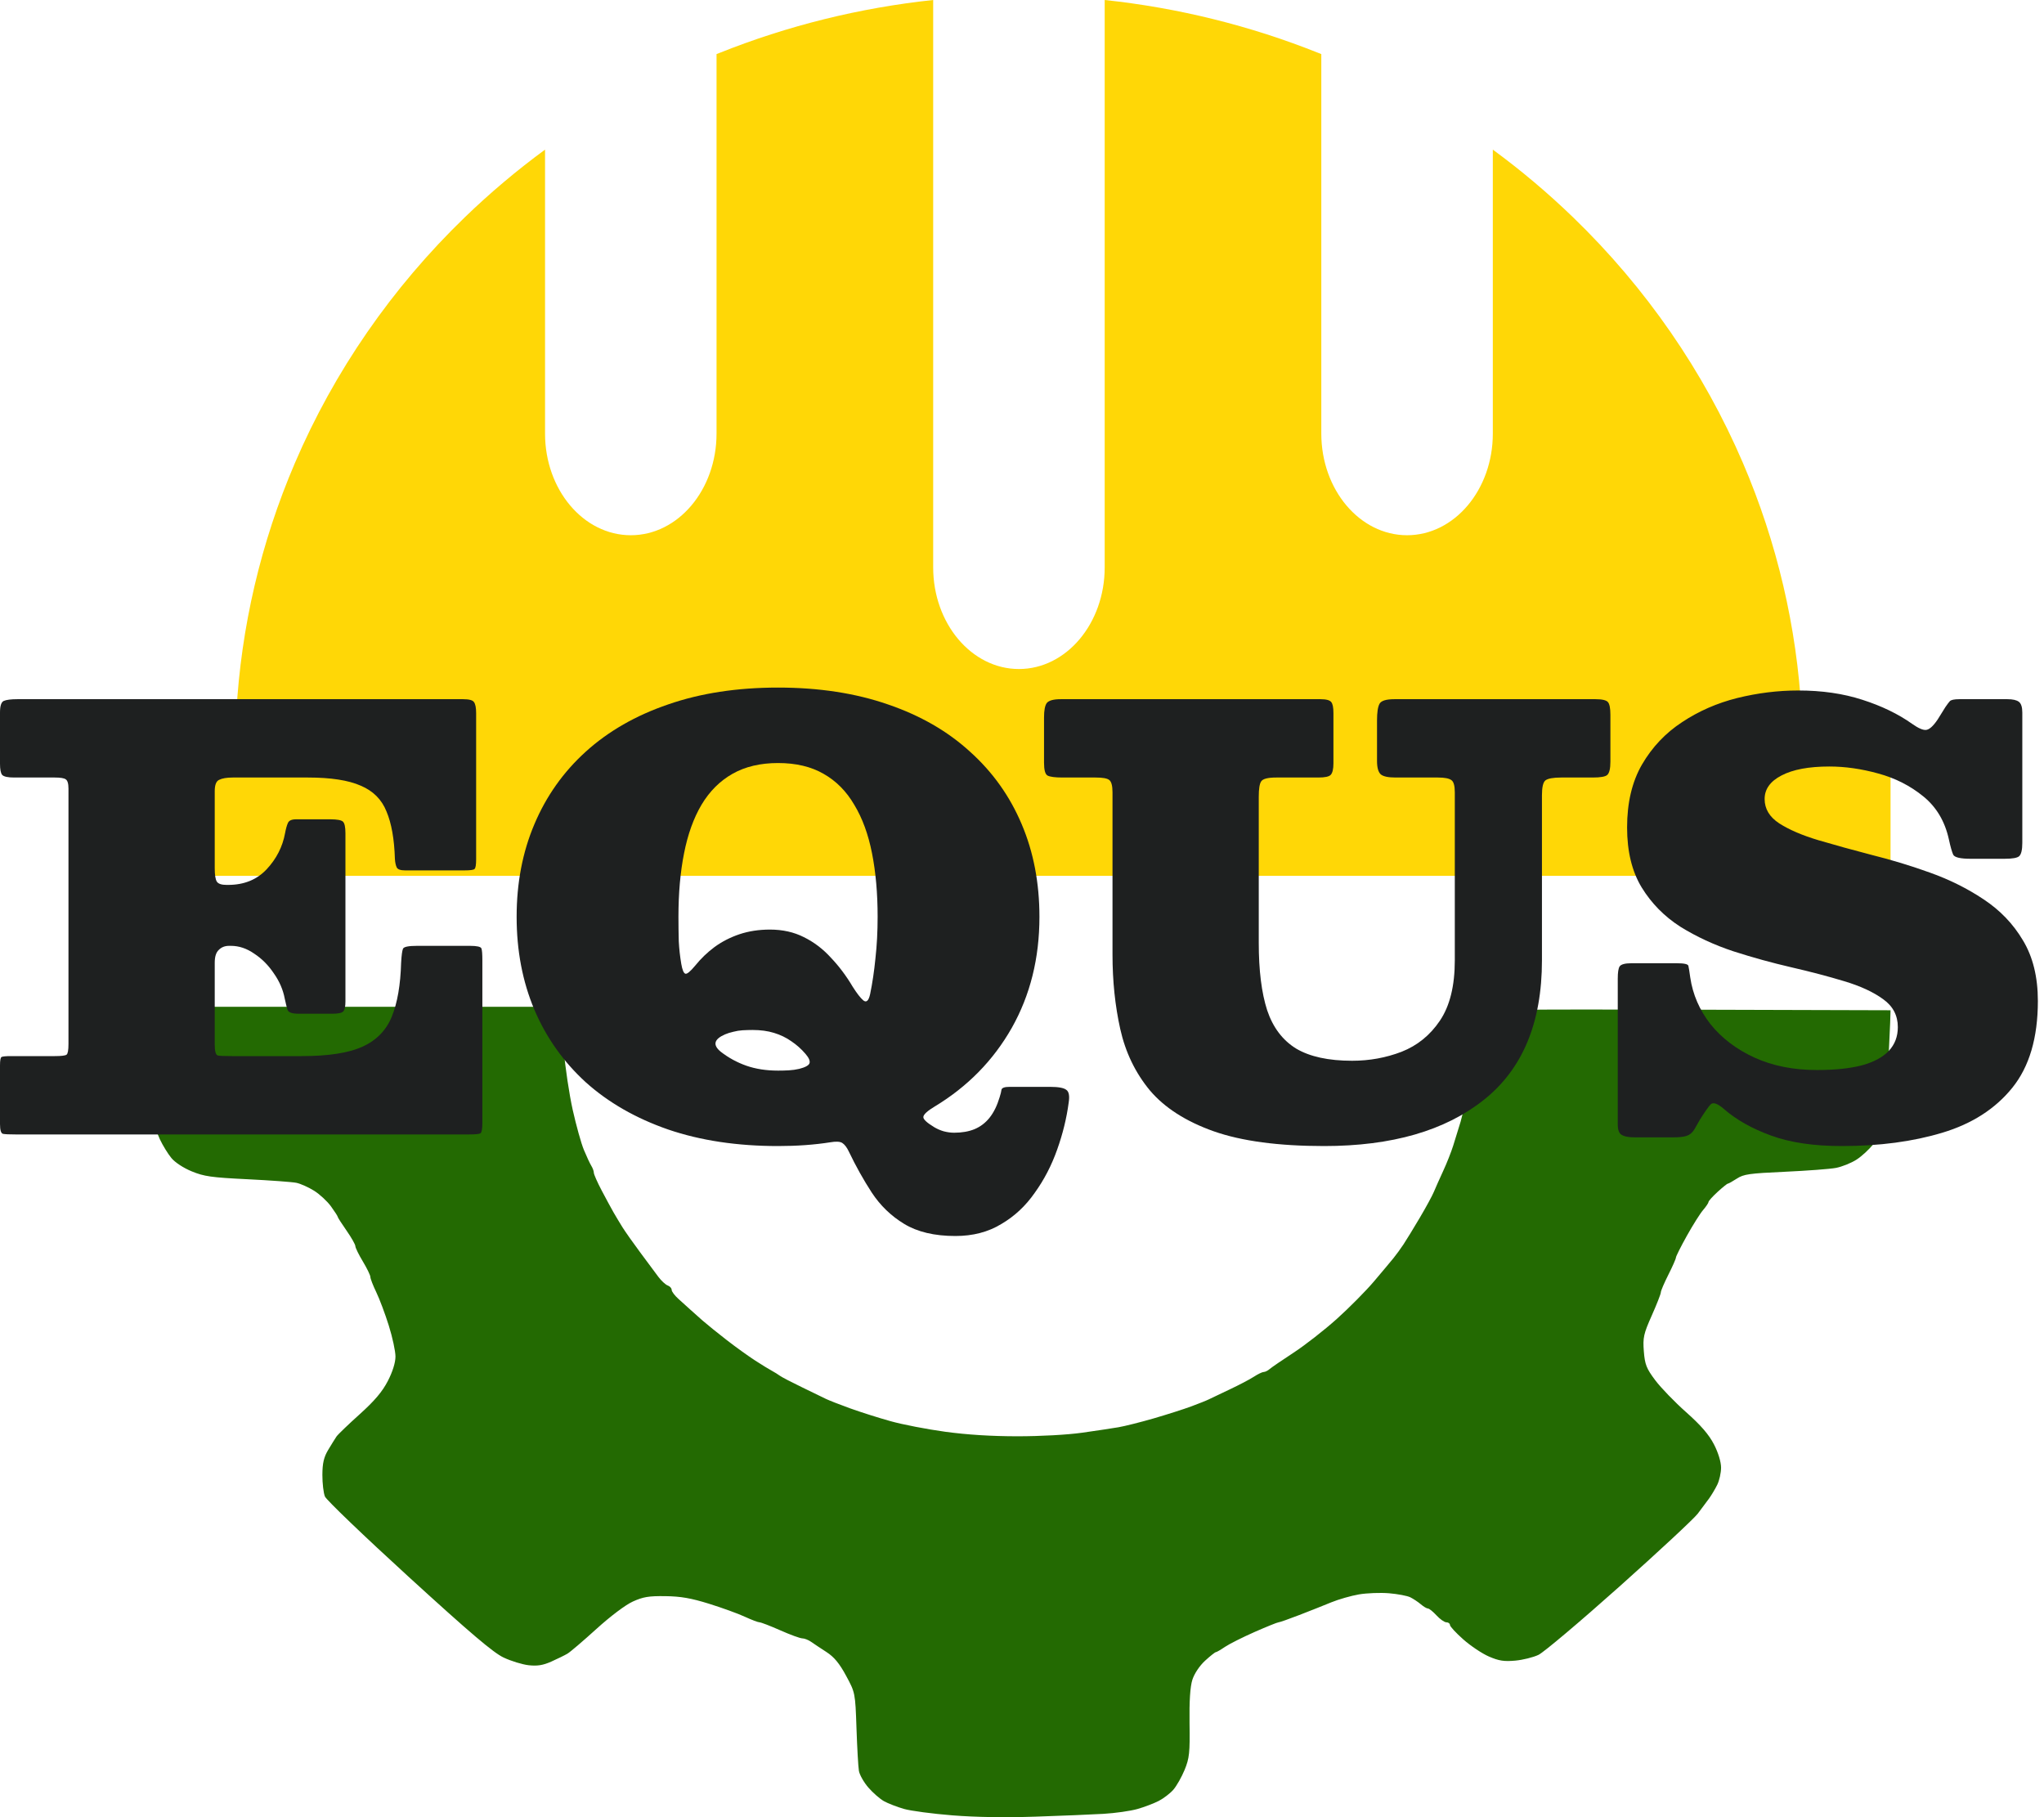
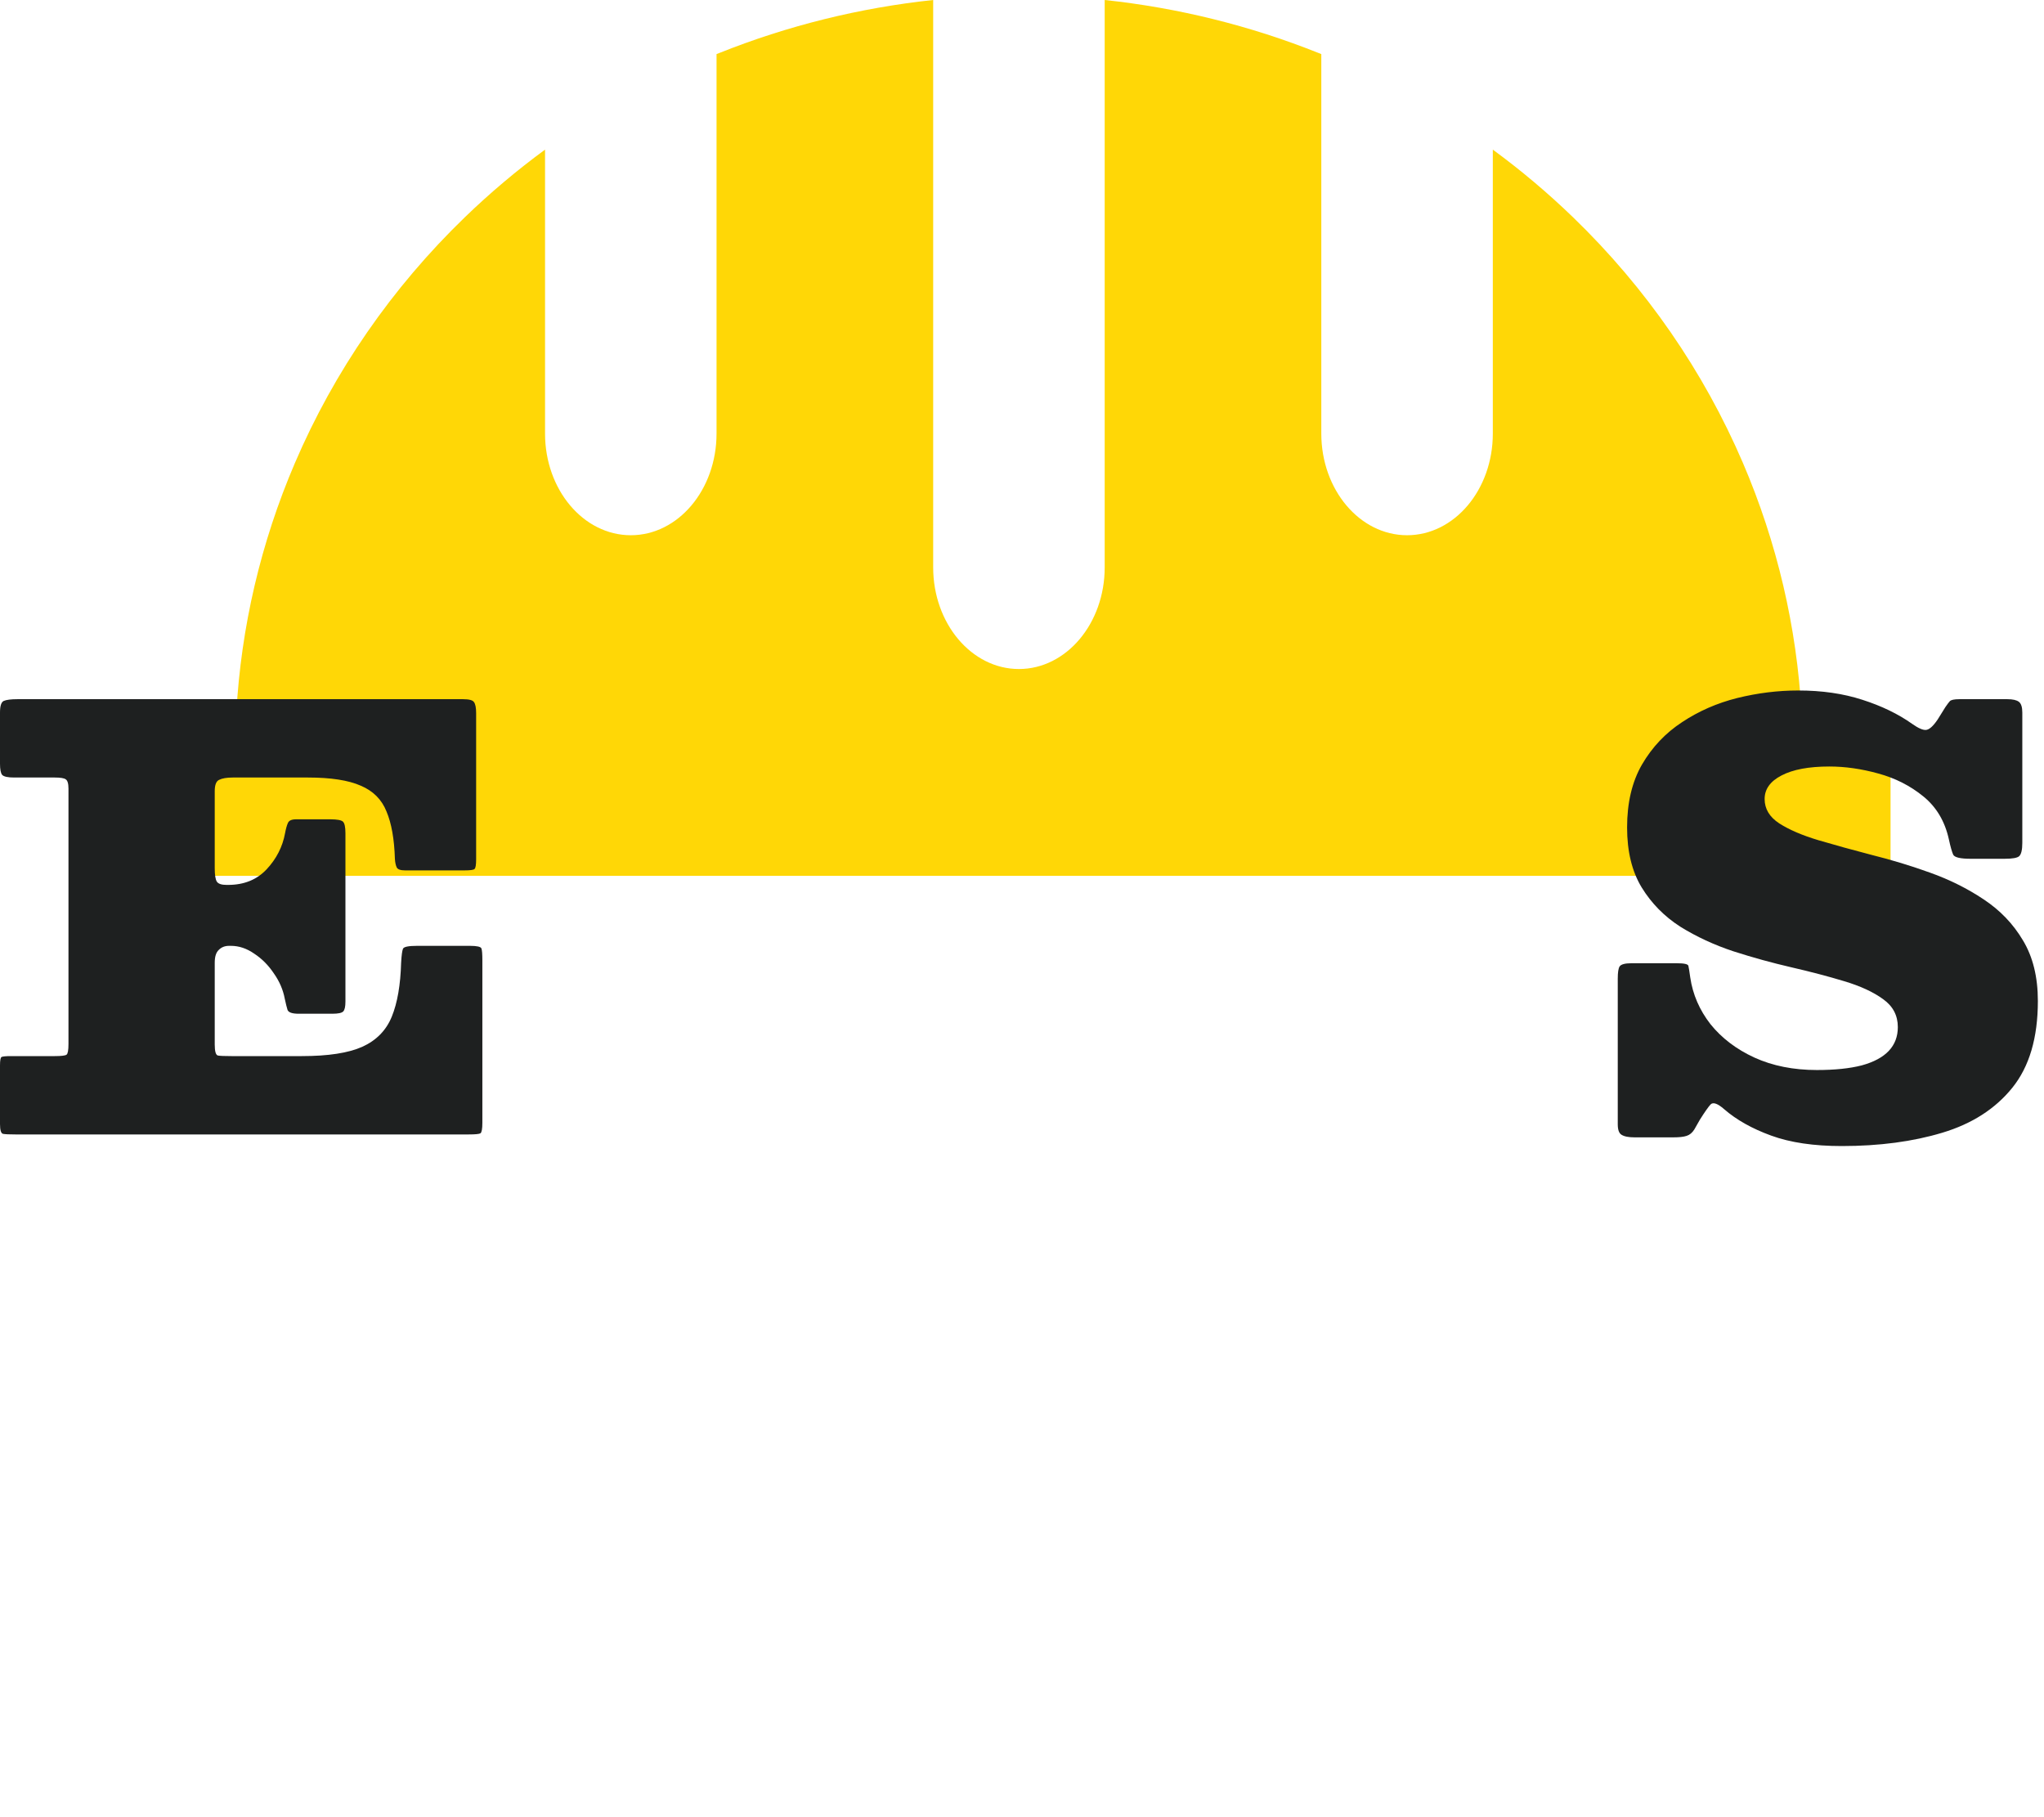
<svg xmlns="http://www.w3.org/2000/svg" width="90" height="80" viewBox="0 0 90 80" fill="none">
-   <path fill-rule="evenodd" clip-rule="evenodd" d="M6.518 44.787C6.476 45.041 6.476 45.985 6.517 46.885C6.559 47.784 6.641 48.78 6.701 49.097C6.76 49.414 6.913 49.892 7.04 50.158C7.166 50.425 7.393 50.794 7.543 50.977C7.702 51.172 8.077 51.419 8.442 51.568C8.987 51.792 9.302 51.837 10.892 51.915C11.895 51.964 12.865 52.035 13.047 52.072C13.229 52.109 13.581 52.265 13.828 52.42C14.075 52.574 14.411 52.885 14.574 53.11C14.738 53.336 14.871 53.543 14.871 53.571C14.871 53.599 15.045 53.871 15.258 54.175C15.471 54.48 15.646 54.788 15.647 54.86C15.648 54.932 15.797 55.237 15.979 55.538C16.16 55.839 16.308 56.145 16.308 56.217C16.308 56.29 16.424 56.59 16.566 56.884C16.708 57.177 16.957 57.84 17.119 58.357C17.281 58.874 17.414 59.488 17.413 59.722C17.413 59.986 17.286 60.394 17.077 60.797C16.833 61.269 16.492 61.672 15.834 62.264C15.335 62.712 14.877 63.153 14.816 63.242C14.755 63.332 14.591 63.596 14.451 63.829C14.259 64.15 14.197 64.417 14.195 64.93C14.194 65.303 14.244 65.731 14.307 65.883C14.37 66.034 16.03 67.626 17.996 69.421C20.7 71.89 21.716 72.754 22.171 72.97C22.502 73.127 23.001 73.28 23.281 73.311C23.665 73.352 23.908 73.313 24.277 73.149C24.545 73.03 24.864 72.873 24.986 72.801C25.108 72.729 25.681 72.239 26.261 71.713C26.878 71.153 27.543 70.652 27.864 70.507C28.32 70.3 28.563 70.26 29.297 70.269C29.977 70.279 30.422 70.356 31.221 70.604C31.792 70.782 32.499 71.038 32.792 71.174C33.085 71.309 33.378 71.421 33.443 71.421C33.507 71.421 33.919 71.58 34.358 71.774C34.796 71.969 35.233 72.128 35.327 72.128C35.421 72.128 35.595 72.197 35.714 72.28C35.833 72.364 36.137 72.566 36.391 72.73C36.727 72.947 36.961 73.23 37.255 73.774C37.656 74.515 37.659 74.532 37.712 76.08C37.741 76.937 37.789 77.781 37.818 77.956C37.846 78.131 38.034 78.463 38.234 78.694C38.434 78.925 38.744 79.196 38.923 79.296C39.102 79.395 39.497 79.548 39.8 79.636C40.104 79.723 41.067 79.851 41.942 79.92C42.977 80.002 44.249 80.021 45.59 79.977C46.722 79.939 48.071 79.883 48.587 79.853C49.104 79.823 49.776 79.727 50.08 79.641C50.384 79.555 50.806 79.394 51.019 79.285C51.232 79.175 51.522 78.953 51.663 78.792C51.805 78.63 52.028 78.236 52.16 77.917C52.37 77.406 52.397 77.157 52.377 75.869C52.363 74.885 52.404 74.252 52.503 73.945C52.59 73.677 52.821 73.331 53.062 73.111C53.288 72.904 53.501 72.735 53.535 72.735C53.569 72.735 53.75 72.63 53.938 72.502C54.127 72.374 54.715 72.079 55.245 71.845C55.776 71.612 56.249 71.421 56.295 71.421C56.342 71.421 56.754 71.277 57.21 71.1C57.666 70.924 58.301 70.672 58.621 70.54C58.941 70.409 59.489 70.252 59.837 70.192C60.186 70.133 60.782 70.11 61.161 70.142C61.541 70.174 61.961 70.253 62.094 70.318C62.227 70.383 62.436 70.522 62.558 70.625C62.679 70.729 62.822 70.814 62.876 70.814C62.929 70.814 63.098 70.95 63.252 71.117C63.405 71.284 63.601 71.421 63.687 71.421C63.772 71.421 63.843 71.473 63.843 71.537C63.843 71.601 64.107 71.888 64.431 72.174C64.755 72.461 65.264 72.801 65.563 72.929C66.001 73.118 66.225 73.152 66.716 73.108C67.051 73.078 67.513 72.963 67.743 72.853C67.973 72.742 69.576 71.39 71.305 69.847C73.033 68.304 74.586 66.86 74.755 66.637C74.924 66.415 75.148 66.115 75.253 65.97C75.357 65.826 75.519 65.555 75.612 65.367C75.705 65.18 75.781 64.838 75.781 64.609C75.781 64.36 75.654 63.946 75.467 63.585C75.245 63.155 74.887 62.742 74.241 62.169C73.74 61.724 73.128 61.092 72.882 60.763C72.495 60.248 72.426 60.073 72.38 59.491C72.333 58.888 72.37 58.722 72.728 57.918C72.948 57.424 73.128 56.965 73.128 56.897C73.128 56.83 73.278 56.48 73.46 56.119C73.642 55.759 73.792 55.42 73.792 55.367C73.792 55.314 74.009 54.881 74.274 54.406C74.539 53.931 74.862 53.418 74.993 53.267C75.122 53.116 75.229 52.957 75.229 52.915C75.229 52.872 75.408 52.674 75.627 52.473C75.846 52.273 76.049 52.109 76.079 52.109C76.109 52.109 76.287 52.01 76.475 51.888C76.775 51.692 77.022 51.657 78.592 51.586C79.569 51.541 80.581 51.465 80.839 51.416C81.098 51.367 81.501 51.206 81.735 51.058C81.97 50.909 82.31 50.596 82.49 50.362C82.671 50.127 82.858 49.845 82.904 49.733C82.95 49.622 83.038 48.644 83.099 47.56C83.159 46.475 83.217 45.338 83.226 45.032L83.243 44.476L74.186 44.45C67.012 44.43 65.109 44.451 65.04 44.551C64.991 44.621 64.951 44.974 64.952 45.335C64.952 45.697 64.846 46.63 64.717 47.408C64.588 48.187 64.406 49.074 64.313 49.38C64.22 49.685 64.072 50.163 63.985 50.441C63.897 50.719 63.699 51.22 63.544 51.553C63.39 51.887 63.207 52.297 63.138 52.464C63.07 52.631 62.79 53.146 62.516 53.609C62.242 54.072 61.919 54.6 61.797 54.784C61.676 54.967 61.477 55.24 61.355 55.39C61.234 55.54 60.846 56.002 60.494 56.417C60.142 56.832 59.409 57.572 58.865 58.061C58.321 58.55 57.465 59.219 56.963 59.547C56.46 59.876 55.983 60.202 55.903 60.272C55.823 60.343 55.706 60.4 55.644 60.4C55.581 60.4 55.386 60.494 55.21 60.609C55.034 60.724 54.553 60.976 54.143 61.169C53.732 61.362 53.321 61.558 53.23 61.604C53.139 61.651 52.791 61.79 52.456 61.914C52.122 62.038 51.376 62.276 50.798 62.444C50.221 62.611 49.524 62.786 49.251 62.833C48.977 62.88 48.254 62.989 47.643 63.075C46.997 63.166 45.811 63.231 44.806 63.231C43.66 63.231 42.591 63.164 41.626 63.033C40.826 62.924 39.739 62.714 39.212 62.566C38.683 62.419 37.878 62.163 37.422 61.998C36.966 61.833 36.494 61.648 36.372 61.588C36.251 61.527 35.778 61.298 35.322 61.078C34.866 60.858 34.425 60.629 34.343 60.569C34.26 60.508 34.104 60.411 33.996 60.353C33.887 60.296 33.556 60.093 33.261 59.903C32.966 59.713 32.401 59.307 32.006 59.001C31.61 58.695 31.127 58.304 30.931 58.133C30.735 57.962 30.486 57.74 30.378 57.64C30.27 57.54 30.045 57.337 29.878 57.188C29.71 57.039 29.574 56.858 29.574 56.785C29.574 56.712 29.495 56.625 29.4 56.592C29.305 56.558 29.118 56.385 28.985 56.207C28.853 56.029 28.496 55.549 28.192 55.14C27.888 54.731 27.538 54.235 27.413 54.037C27.29 53.839 27.11 53.54 27.014 53.373C26.919 53.206 26.684 52.774 26.494 52.413C26.303 52.051 26.147 51.698 26.147 51.628C26.147 51.557 26.097 51.421 26.037 51.325C25.977 51.228 25.829 50.913 25.71 50.625C25.59 50.337 25.369 49.541 25.216 48.856C25.064 48.171 24.888 46.998 24.825 46.25C24.762 45.502 24.71 44.763 24.71 44.607V44.324H6.594L6.518 44.787Z" fill="#236A02" />
  <path d="M23.999 6.587V19.087C23.999 21.559 25.689 23.563 27.775 23.563C29.86 23.563 31.55 21.559 31.55 19.087V2.382C31.587 2.367 31.623 2.353 31.66 2.338C34.678 1.13 37.854 0.344 41.089 -4.95552e-06V24.977C41.089 27.449 42.78 29.453 44.865 29.453C46.95 29.453 48.641 27.449 48.641 24.977V-7.62939e-06C51.876 0.344 55.051 1.13 58.07 2.338C58.107 2.353 58.143 2.367 58.179 2.382V19.087C58.179 21.559 59.87 23.563 61.955 23.563C64.04 23.563 65.731 21.559 65.731 19.087V6.587C66.975 7.5 68.156 8.495 69.265 9.567C72.47 12.664 75.011 16.34 76.746 20.386C78.247 23.888 79.117 27.608 79.324 31.386H81.418C82.426 31.386 83.243 32.32 83.243 33.472V37.926C83.243 38.276 82.996 38.559 82.69 38.559H7.039C6.734 38.559 6.486 38.276 6.486 37.926V33.472C6.486 32.32 7.304 31.386 8.311 31.386H10.406C10.613 27.608 11.483 23.888 12.984 20.386C14.718 16.34 17.26 12.664 20.465 9.567C21.574 8.495 22.755 7.5 23.999 6.587Z" fill="#FFD706" />
  <path d="M2.412 34.23H0.63C0.347 34.23 0.169 34.192 0.096 34.115C0.032 34.039 0 33.873 0 33.617V31.369C0 31.079 0.055 30.909 0.164 30.858C0.283 30.807 0.484 30.781 0.767 30.781H20.389C20.654 30.781 20.814 30.824 20.869 30.909C20.933 30.994 20.965 31.156 20.965 31.394V37.833C20.965 38.071 20.942 38.212 20.896 38.254C20.86 38.297 20.709 38.318 20.444 38.318H17.84C17.639 38.318 17.516 38.276 17.47 38.191C17.425 38.097 17.397 37.969 17.388 37.807C17.361 36.939 17.238 36.245 17.018 35.725C16.808 35.197 16.429 34.818 15.881 34.588C15.342 34.35 14.57 34.23 13.565 34.23H10.249C9.984 34.23 9.783 34.264 9.646 34.333C9.519 34.392 9.455 34.558 9.455 34.831V38.216C9.455 38.523 9.487 38.723 9.55 38.816C9.614 38.91 9.756 38.957 9.975 38.957H10.044C10.747 38.957 11.313 38.727 11.743 38.267C12.172 37.807 12.442 37.279 12.551 36.683C12.588 36.487 12.629 36.338 12.675 36.236C12.72 36.125 12.839 36.07 13.031 36.07H14.552C14.844 36.07 15.027 36.104 15.1 36.172C15.173 36.24 15.21 36.411 15.21 36.683V44.093C15.21 44.314 15.178 44.459 15.114 44.527C15.05 44.595 14.89 44.629 14.634 44.629H13.154C12.871 44.629 12.707 44.574 12.661 44.463C12.624 44.344 12.583 44.178 12.538 43.965C12.464 43.573 12.305 43.203 12.058 42.853C11.82 42.496 11.533 42.206 11.195 41.985C10.866 41.755 10.523 41.64 10.167 41.64H10.085C9.902 41.64 9.751 41.699 9.633 41.819C9.514 41.929 9.455 42.117 9.455 42.381V45.983C9.455 46.281 9.5 46.443 9.592 46.468C9.683 46.486 9.884 46.494 10.194 46.494H13.291C14.451 46.494 15.337 46.358 15.95 46.085C16.571 45.804 17.005 45.361 17.251 44.757C17.498 44.152 17.635 43.36 17.662 42.381C17.68 42.057 17.708 41.853 17.744 41.767C17.781 41.682 17.987 41.64 18.361 41.64H20.691C21.001 41.64 21.17 41.678 21.198 41.755C21.225 41.823 21.239 41.997 21.239 42.279V49.432C21.239 49.696 21.211 49.85 21.156 49.892C21.102 49.926 20.928 49.943 20.636 49.943H0.685C0.411 49.943 0.228 49.935 0.137 49.918C0.046 49.901 0 49.756 0 49.483V46.903C0 46.681 0.023 46.558 0.069 46.532C0.123 46.507 0.265 46.494 0.493 46.494H2.412C2.704 46.494 2.877 46.473 2.932 46.43C2.987 46.388 3.015 46.23 3.015 45.958V34.716C3.015 34.494 2.973 34.358 2.891 34.307C2.818 34.256 2.658 34.23 2.412 34.23Z" fill="#1E2020" />
-   <path d="M22.748 40.362C22.748 38.872 23.008 37.514 23.529 36.287C24.05 35.052 24.803 33.988 25.79 33.093C26.786 32.191 27.996 31.497 29.421 31.011C30.846 30.517 32.458 30.27 34.258 30.27C36.057 30.27 37.67 30.517 39.095 31.011C40.52 31.497 41.726 32.191 42.712 33.093C43.708 33.988 44.466 35.052 44.987 36.287C45.508 37.514 45.768 38.872 45.768 40.362C45.768 42.185 45.361 43.816 44.548 45.255C43.735 46.686 42.603 47.84 41.15 48.717C40.84 48.904 40.675 49.053 40.657 49.164C40.639 49.266 40.798 49.419 41.136 49.624C41.264 49.7 41.401 49.76 41.547 49.803C41.703 49.845 41.858 49.867 42.013 49.867C42.351 49.867 42.648 49.816 42.904 49.713C43.169 49.603 43.393 49.432 43.575 49.202C43.758 48.972 43.904 48.674 44.014 48.308C44.06 48.163 44.087 48.053 44.096 47.976C44.114 47.891 44.233 47.848 44.452 47.848H46.234C46.599 47.848 46.837 47.891 46.946 47.976C47.065 48.053 47.102 48.24 47.056 48.538C46.965 49.228 46.795 49.918 46.549 50.608C46.302 51.306 45.973 51.94 45.562 52.511C45.16 53.09 44.667 53.55 44.082 53.891C43.507 54.24 42.836 54.414 42.068 54.414C41.146 54.414 40.392 54.236 39.807 53.878C39.232 53.529 38.757 53.069 38.382 52.498C38.017 51.936 37.684 51.34 37.382 50.71C37.291 50.514 37.19 50.382 37.081 50.314C36.98 50.254 36.806 50.246 36.56 50.288C35.856 50.399 35.089 50.454 34.258 50.454C32.458 50.454 30.846 50.212 29.421 49.726C27.996 49.232 26.786 48.538 25.79 47.644C24.803 46.741 24.05 45.676 23.529 44.45C23.008 43.215 22.748 41.853 22.748 40.362ZM31.737 46.303C32.075 46.566 32.449 46.771 32.86 46.916C33.271 47.06 33.737 47.133 34.258 47.133C34.422 47.133 34.582 47.129 34.737 47.12C34.893 47.111 35.044 47.09 35.19 47.056C35.455 46.988 35.605 46.907 35.642 46.813C35.678 46.711 35.619 46.571 35.464 46.392C35.281 46.179 35.075 45.996 34.847 45.843C34.619 45.681 34.363 45.557 34.08 45.472C33.806 45.387 33.491 45.344 33.134 45.344C32.988 45.344 32.842 45.349 32.696 45.357C32.559 45.366 32.426 45.387 32.298 45.421C32.171 45.447 32.047 45.485 31.928 45.536C31.435 45.749 31.371 46.004 31.737 46.303ZM38.314 43.76C38.414 43.275 38.492 42.751 38.547 42.189C38.611 41.618 38.643 41.01 38.643 40.362C38.643 39.323 38.56 38.391 38.396 37.565C38.232 36.73 37.971 36.019 37.615 35.431C37.268 34.835 36.816 34.379 36.258 34.064C35.71 33.749 35.044 33.592 34.258 33.592C33.481 33.592 32.815 33.749 32.257 34.064C31.7 34.379 31.243 34.835 30.887 35.431C30.54 36.019 30.284 36.73 30.12 37.565C29.955 38.391 29.873 39.323 29.873 40.362C29.873 40.728 29.878 41.086 29.887 41.435C29.905 41.776 29.942 42.108 29.997 42.432C30.042 42.696 30.102 42.84 30.175 42.866C30.248 42.892 30.394 42.772 30.613 42.508C30.86 42.202 31.143 41.929 31.463 41.691C31.791 41.452 32.157 41.265 32.559 41.129C32.97 40.992 33.417 40.924 33.902 40.924C34.459 40.924 34.957 41.035 35.395 41.257C35.843 41.478 36.24 41.78 36.587 42.163C36.944 42.538 37.263 42.964 37.546 43.441C37.729 43.73 37.884 43.931 38.012 44.041C38.149 44.152 38.25 44.058 38.314 43.76Z" fill="#1E2020" />
-   <path d="M63.317 34.23H61.454C61.125 34.23 60.906 34.184 60.796 34.09C60.686 33.988 60.632 33.792 60.632 33.502V31.714C60.632 31.365 60.668 31.122 60.741 30.986C60.814 30.849 61.033 30.781 61.399 30.781H70.251C70.543 30.781 70.726 30.824 70.799 30.909C70.872 30.994 70.908 31.181 70.908 31.471V33.528C70.908 33.834 70.863 34.03 70.771 34.115C70.689 34.192 70.474 34.23 70.127 34.23H68.743C68.387 34.23 68.154 34.273 68.044 34.358C67.944 34.443 67.894 34.66 67.894 35.01V42.279C67.894 45.021 67.04 47.069 65.332 48.423C63.632 49.777 61.289 50.454 58.302 50.454C56.292 50.454 54.671 50.237 53.438 49.803C52.214 49.368 51.278 48.768 50.629 48.002C49.989 47.227 49.556 46.328 49.327 45.306C49.099 44.284 48.985 43.19 48.985 42.023V34.882C48.985 34.584 48.934 34.401 48.834 34.333C48.743 34.264 48.546 34.23 48.245 34.23H46.792C46.454 34.23 46.23 34.201 46.121 34.141C46.02 34.081 45.97 33.894 45.97 33.579V31.586C45.97 31.271 46.011 31.058 46.093 30.947C46.185 30.837 46.39 30.781 46.71 30.781H58.138C58.394 30.781 58.553 30.824 58.617 30.909C58.681 30.986 58.713 31.148 58.713 31.394V33.604C58.713 33.86 58.672 34.03 58.59 34.115C58.517 34.192 58.334 34.23 58.042 34.23H56.192C55.827 34.23 55.607 34.286 55.534 34.397C55.461 34.499 55.425 34.724 55.425 35.074V41.512C55.425 42.721 55.548 43.709 55.795 44.476C56.05 45.234 56.475 45.796 57.069 46.162C57.672 46.52 58.494 46.699 59.535 46.699C60.303 46.699 61.029 46.566 61.714 46.303C62.408 46.03 62.97 45.574 63.4 44.936C63.838 44.288 64.057 43.403 64.057 42.279V34.882C64.057 34.592 64.007 34.413 63.907 34.345C63.806 34.269 63.61 34.23 63.317 34.23Z" fill="#1E2020" />
  <path d="M85.811 36.951C85.637 36.159 85.263 35.529 84.687 35.061C84.112 34.592 83.45 34.256 82.7 34.052C81.96 33.847 81.243 33.745 80.549 33.745C79.645 33.745 78.941 33.877 78.439 34.141C77.946 34.397 77.699 34.741 77.699 35.176C77.699 35.61 77.914 35.968 78.343 36.249C78.782 36.53 79.357 36.777 80.07 36.99C80.791 37.203 81.577 37.42 82.426 37.641C83.285 37.854 84.139 38.114 84.989 38.42C85.847 38.727 86.633 39.119 87.346 39.596C88.067 40.073 88.643 40.673 89.072 41.397C89.51 42.121 89.73 43.011 89.73 44.067C89.73 45.685 89.355 46.958 88.606 47.886C87.857 48.815 86.829 49.475 85.523 49.867C84.226 50.258 82.751 50.454 81.097 50.454C79.864 50.454 78.827 50.301 77.987 49.994C77.146 49.688 76.457 49.3 75.918 48.832C75.626 48.576 75.424 48.508 75.315 48.627C75.214 48.738 75.059 48.96 74.849 49.292L74.602 49.726C74.511 49.871 74.397 49.965 74.26 50.007C74.132 50.05 73.94 50.071 73.684 50.071H71.972C71.707 50.071 71.515 50.033 71.396 49.956C71.286 49.888 71.232 49.735 71.232 49.496V43.083C71.232 42.811 71.259 42.632 71.314 42.547C71.378 42.453 71.551 42.406 71.835 42.406H73.835C74.155 42.406 74.324 42.444 74.342 42.521C74.36 42.598 74.388 42.768 74.424 43.032C74.534 43.782 74.831 44.467 75.315 45.089C75.808 45.702 76.452 46.192 77.247 46.558C78.051 46.924 78.969 47.107 80.001 47.107C80.787 47.107 81.444 47.039 81.974 46.903C82.504 46.758 82.901 46.545 83.166 46.264C83.431 45.983 83.564 45.634 83.564 45.217C83.564 44.706 83.349 44.297 82.92 43.99C82.49 43.675 81.919 43.411 81.207 43.198C80.504 42.985 79.727 42.781 78.877 42.585C78.028 42.389 77.178 42.155 76.329 41.882C75.479 41.601 74.698 41.239 73.986 40.797C73.282 40.345 72.716 39.77 72.287 39.072C71.857 38.365 71.643 37.484 71.643 36.428C71.643 35.337 71.862 34.413 72.3 33.656C72.748 32.889 73.337 32.267 74.068 31.79C74.799 31.305 75.607 30.952 76.493 30.73C77.388 30.509 78.284 30.398 79.179 30.398C80.22 30.398 81.161 30.534 82.002 30.807C82.851 31.079 83.582 31.433 84.194 31.867C84.459 32.054 84.66 32.144 84.797 32.135C84.943 32.127 85.117 31.974 85.318 31.675L85.66 31.126C85.742 31.007 85.806 30.922 85.852 30.871C85.907 30.811 86.048 30.781 86.277 30.781H88.387C88.624 30.781 88.793 30.82 88.894 30.896C88.994 30.973 89.045 31.13 89.045 31.369V37.105C89.045 37.411 88.999 37.607 88.908 37.692C88.825 37.769 88.611 37.807 88.264 37.807H86.77C86.322 37.807 86.067 37.748 86.003 37.629C85.948 37.509 85.884 37.284 85.811 36.951Z" fill="#1E2020" />
</svg>